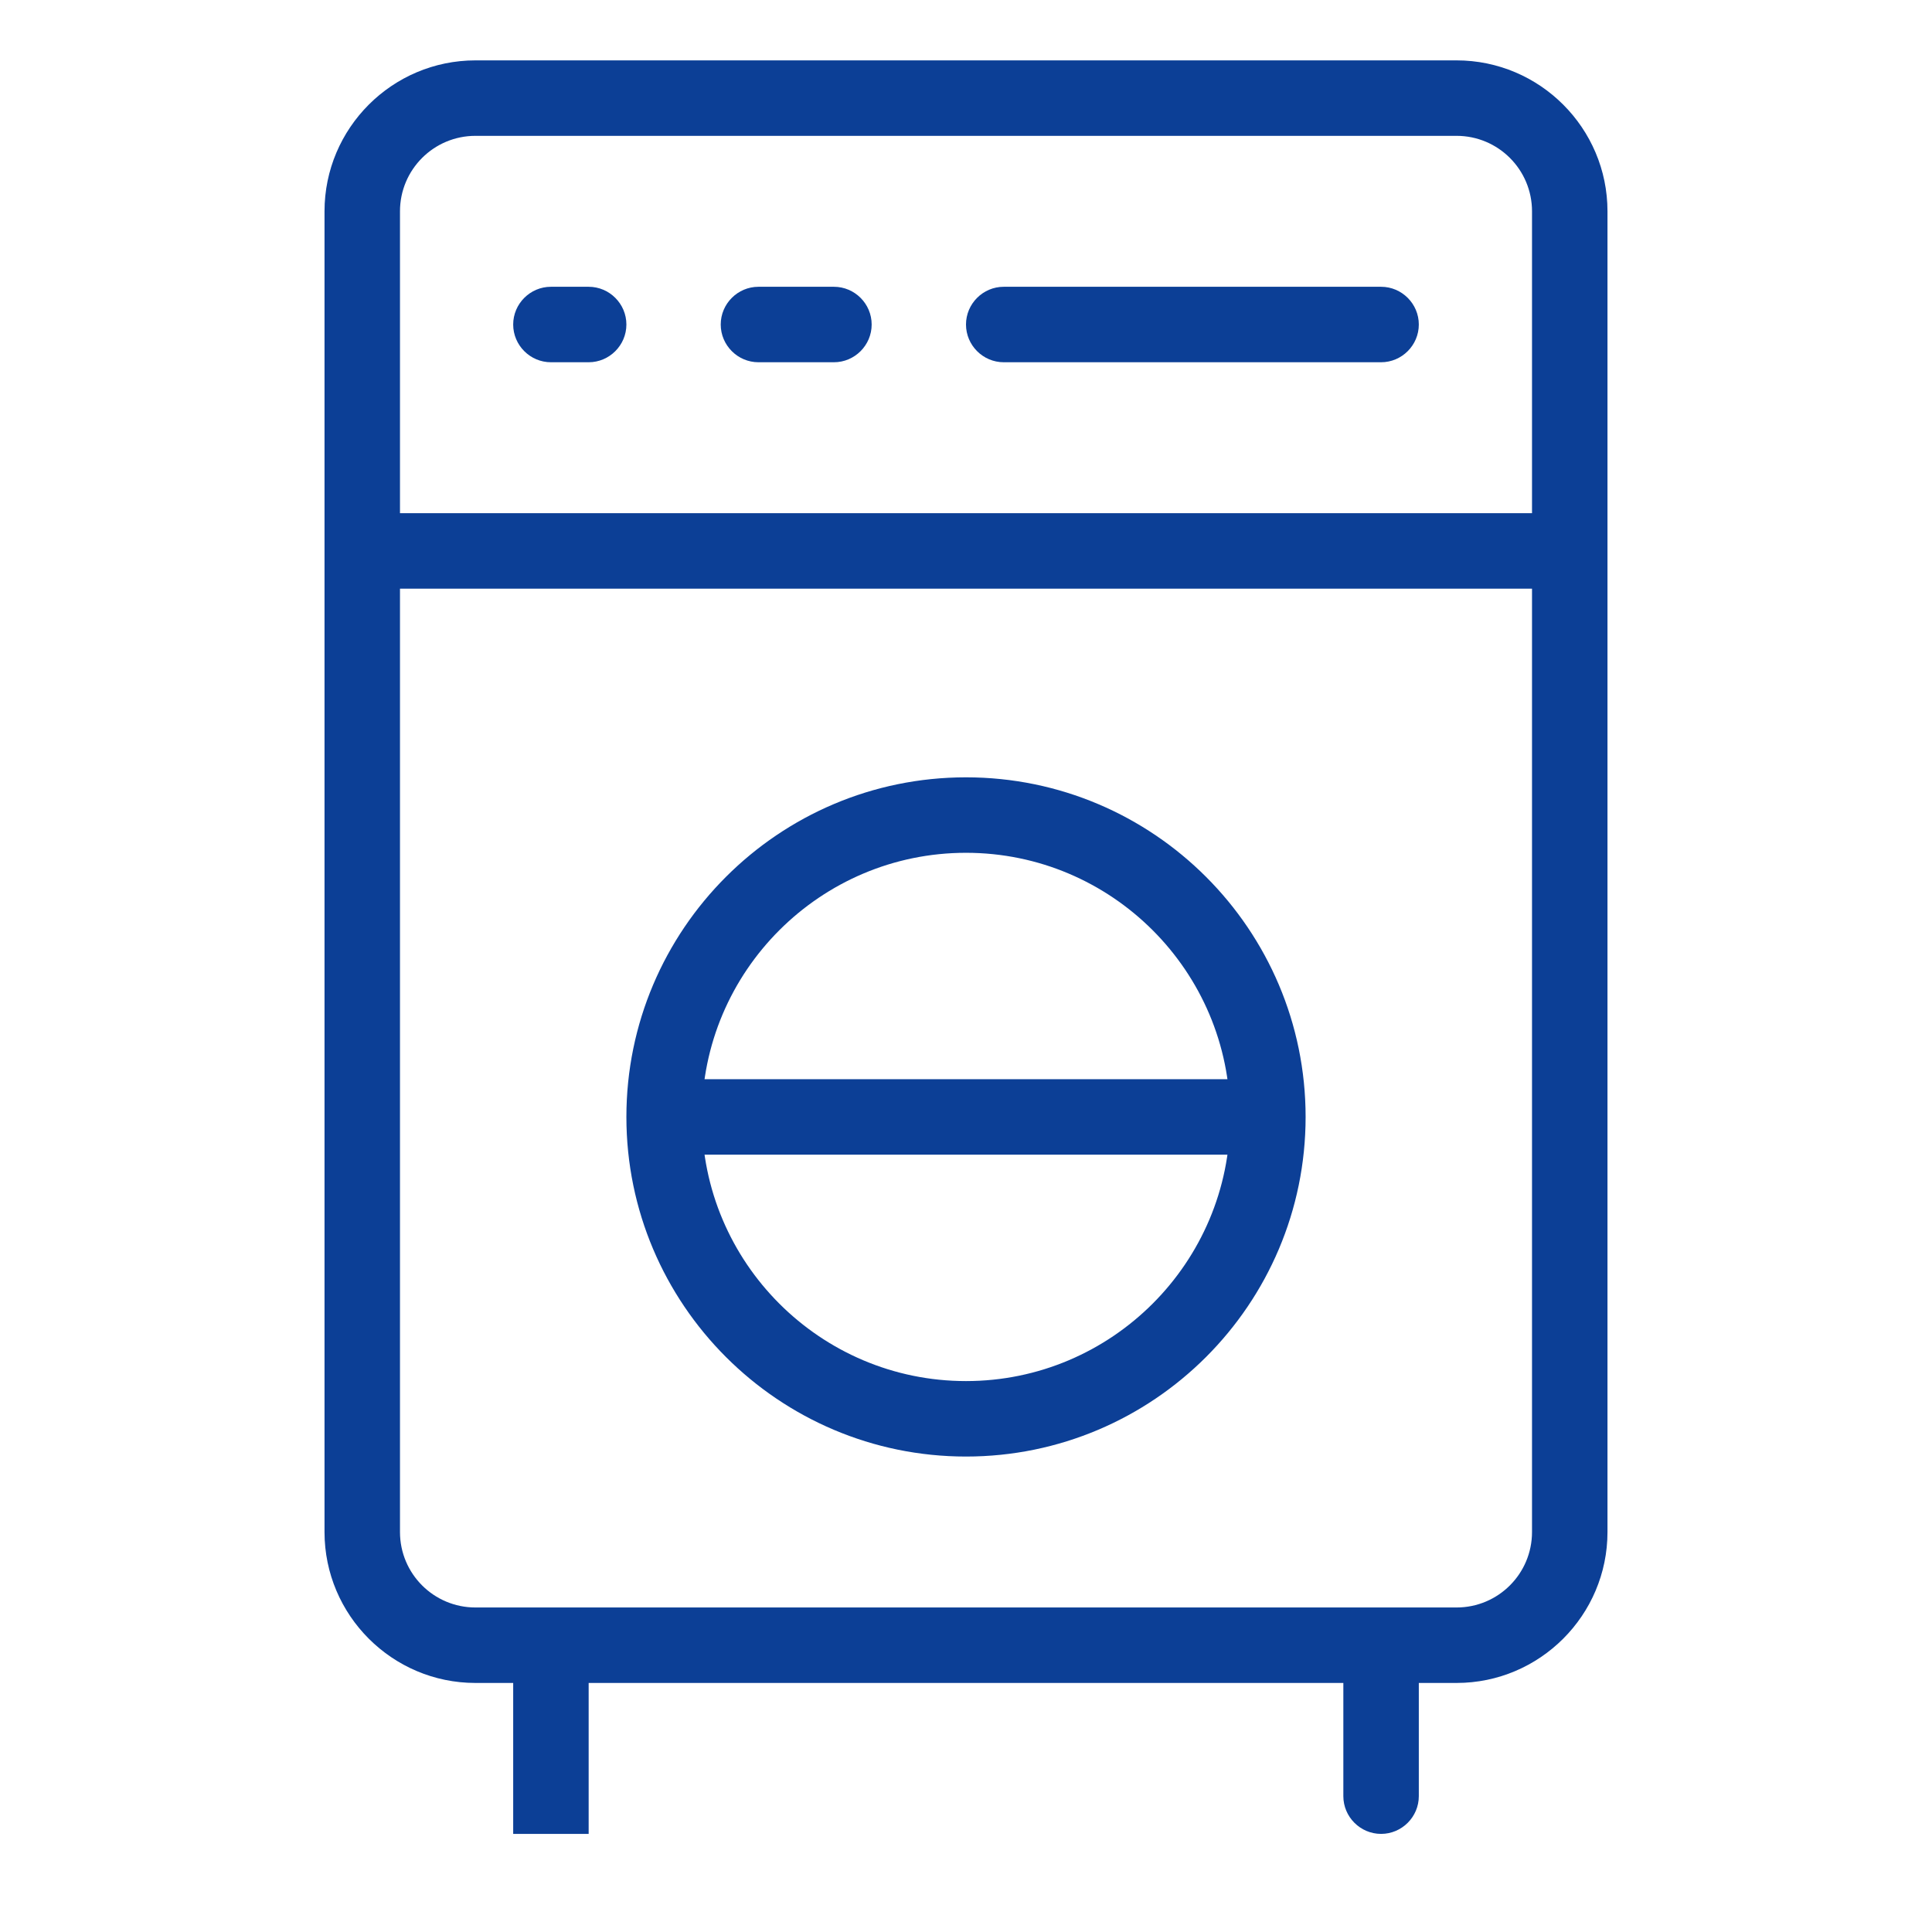
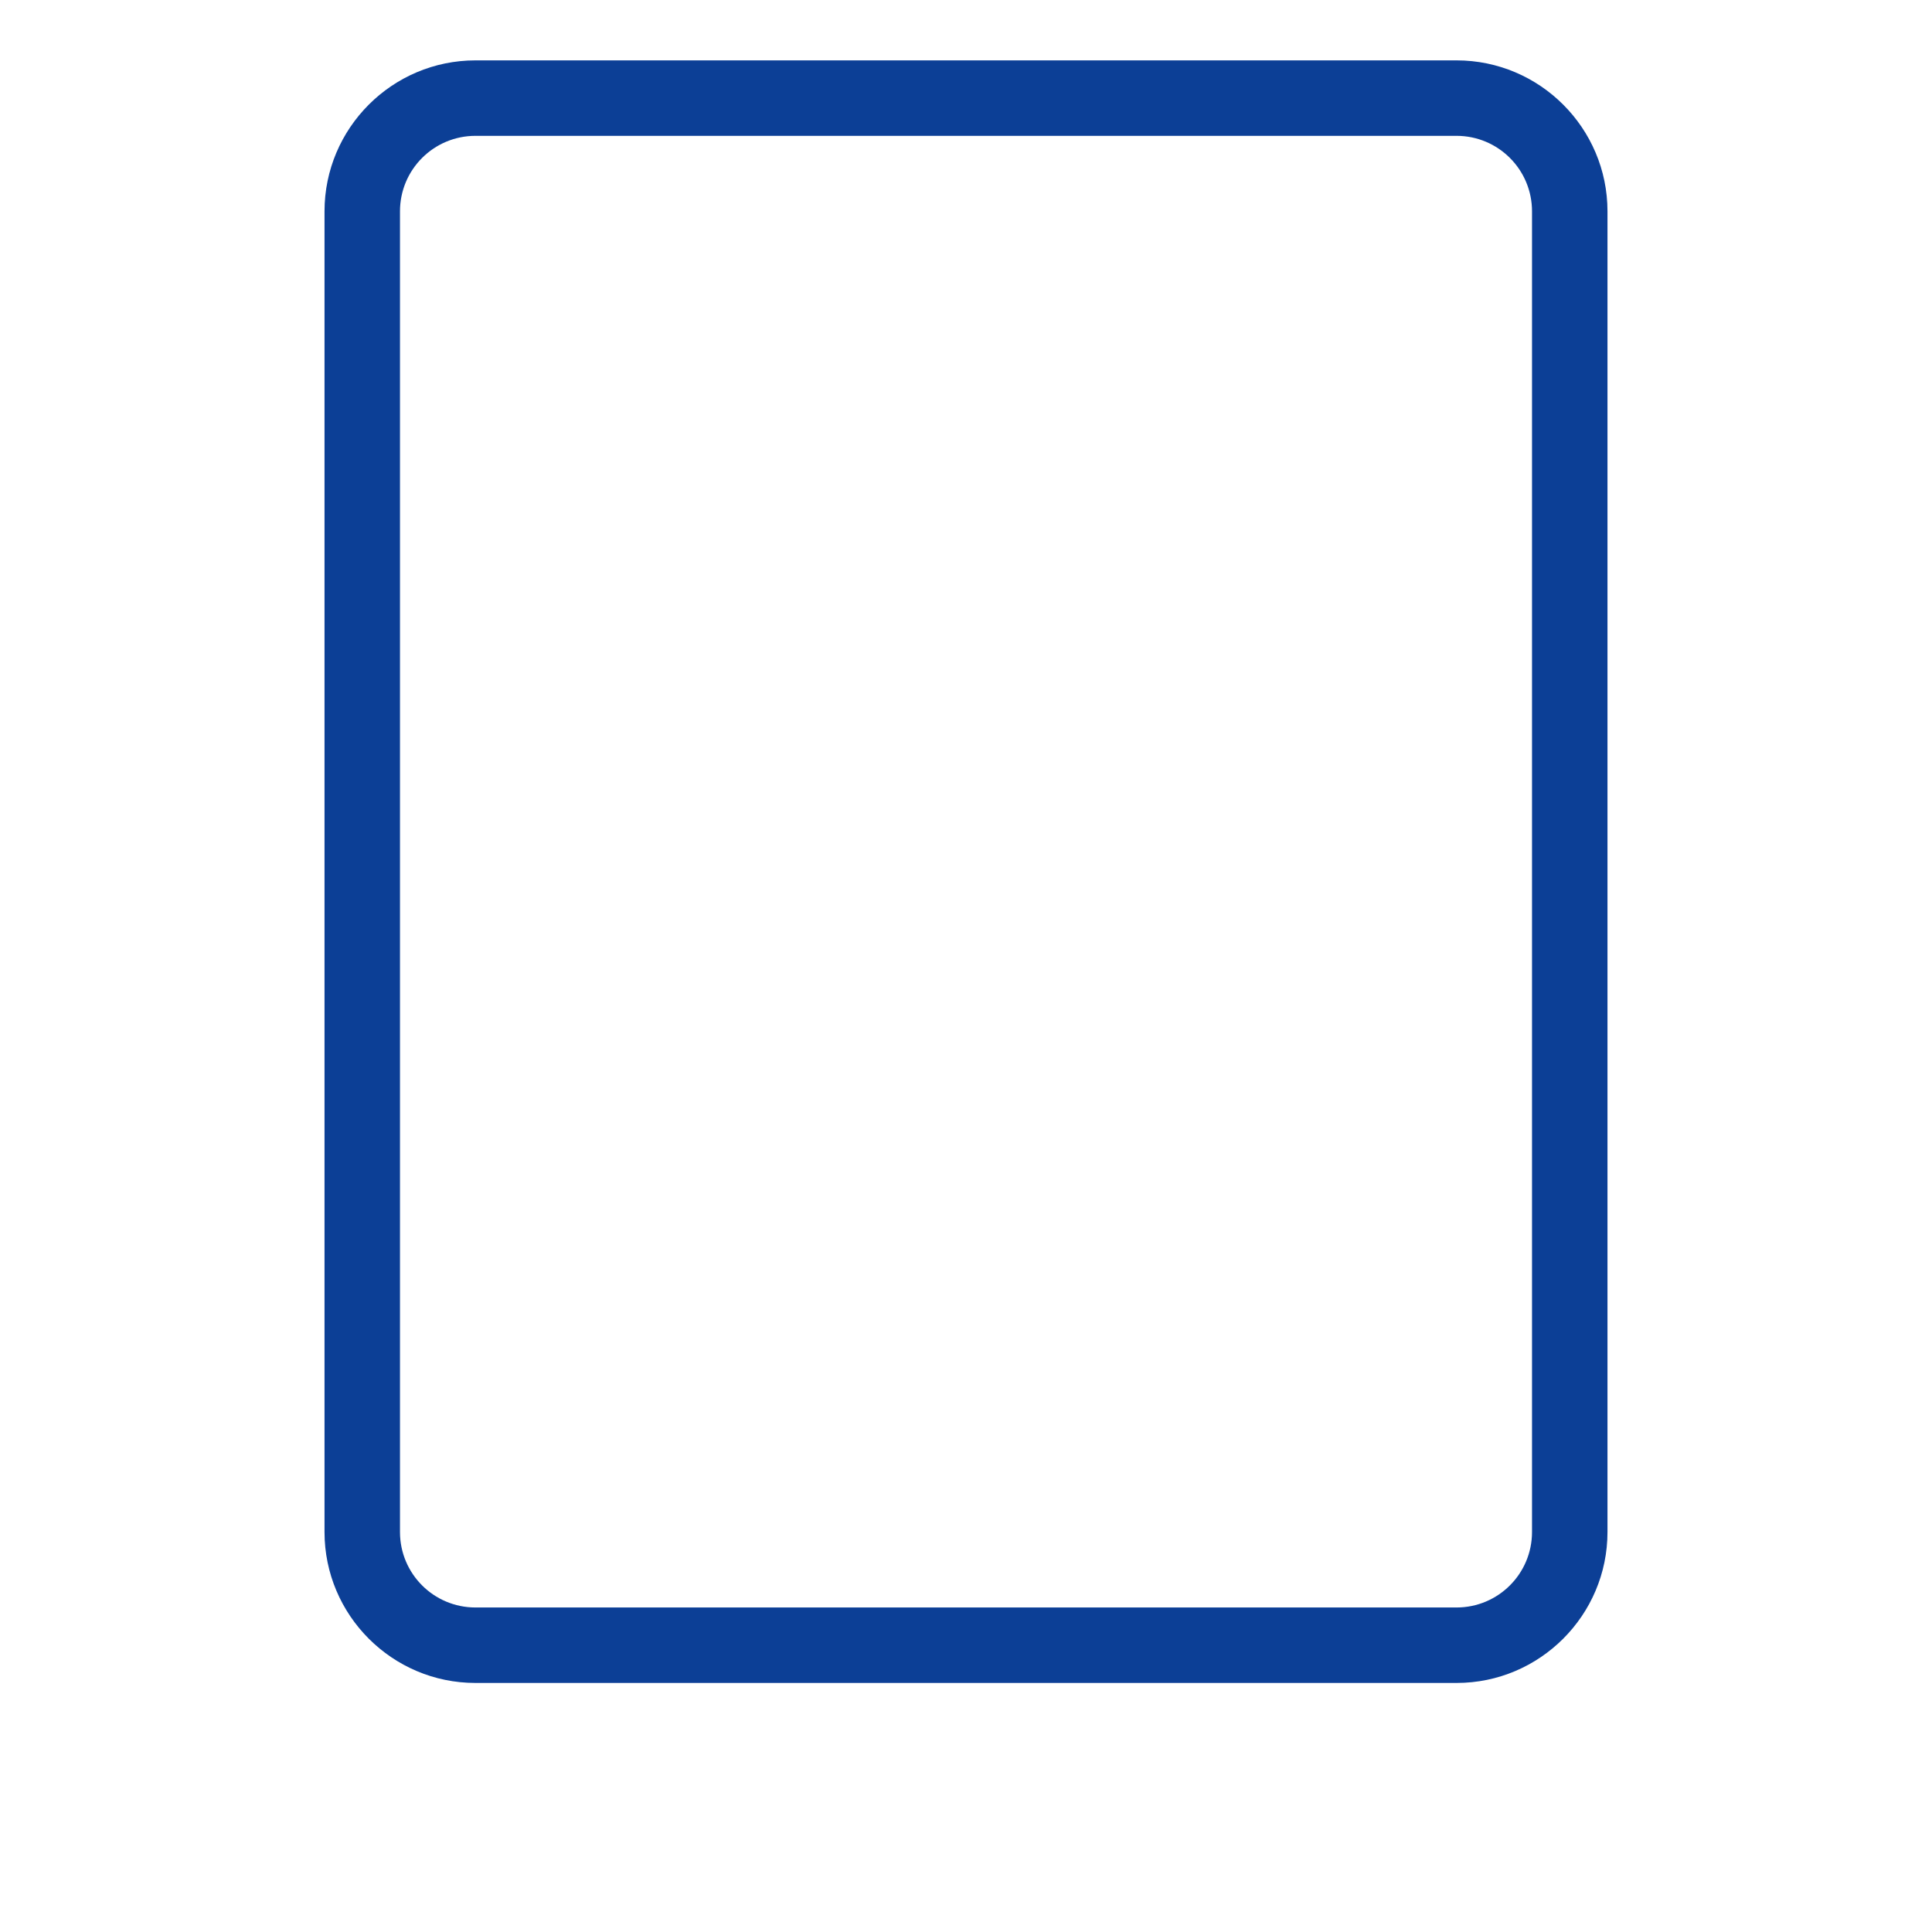
<svg xmlns="http://www.w3.org/2000/svg" t="1703657076383" class="icon" viewBox="0 0 1024 1024" version="1.1" p-id="26634" width="200" height="200">
  <path d="M772 892H252c-44.1 0-80-35.9-80-80V112c0-44.1 35.9-80 80-80h520c44.1 0 80 35.9 80 80v700c0 44.1-35.9 80-80 80zM252 72c-22.1 0-40 17.9-40 40v700c0 22.1 17.9 40 40 40h520c22.1 0 40-17.9 40-40V112c0-22.1-17.9-40-40-40H252z" fill="#0c3f96" p-id="26635" />
-   <path d="M272 872h40v100h-40zM732 872c11 0 20 9 20 20v60c0 11-9 20-20 20s-20-9-20-20v-60c0-11 9-20 20-20zM192 272h640v40H192zM512 772c-99.3 0-180-80.7-180-180s80.7-180 180-180 180 80.7 180 180-80.7 180-180 180z m0-320c-77.2 0-140 62.8-140 140s62.8 140 140 140 140-62.8 140-140-62.8-140-140-140z" fill="#0c3f96" p-id="26636" />
-   <path d="M352 572h320v40H352z" fill="#0c3f96" p-id="26637" />
-   <path d="M532 152h200c11 0 20 9 20 20s-9 20-20 20H532c-11 0-20-9-20-20s9-20 20-20zM402 152h40c11 0 20 9 20 20s-9 20-20 20h-40c-11 0-20-9-20-20s9-20 20-20zM292 152h20c11 0 20 9 20 20s-9 20-20 20h-20c-11 0-20-9-20-20s9-20 20-20z" fill="#0c3f96" p-id="26638" />
</svg>